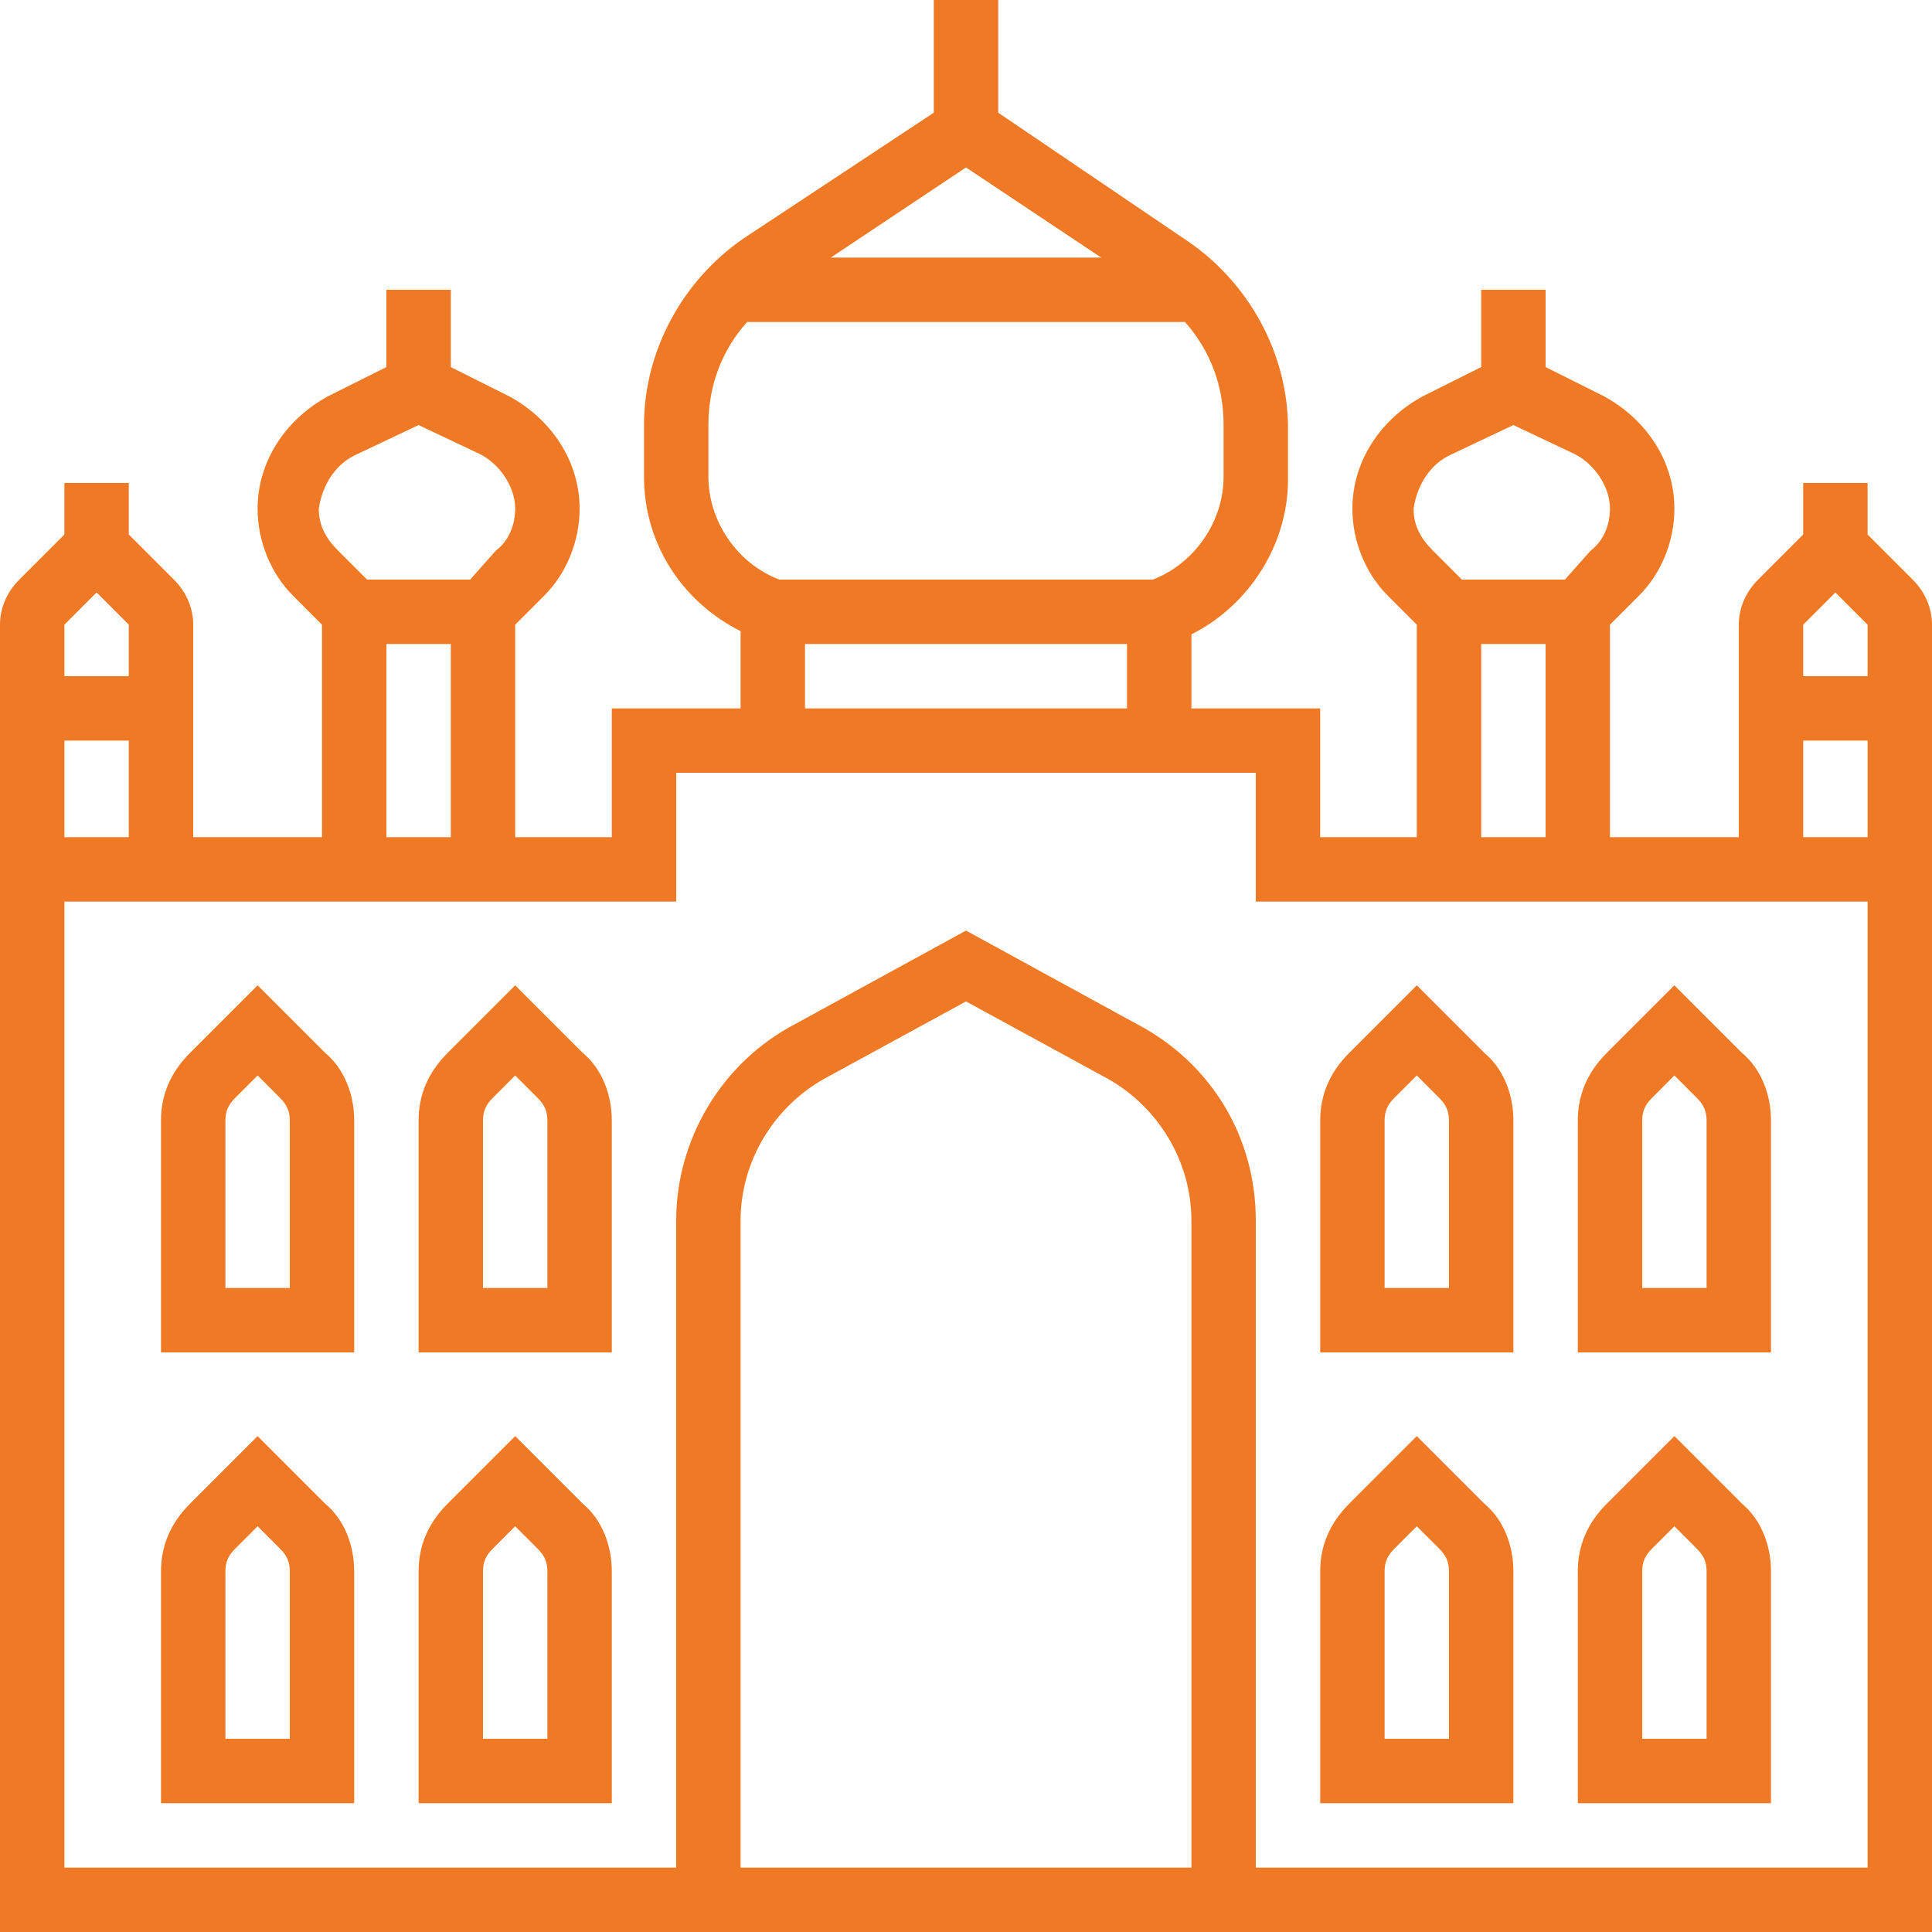
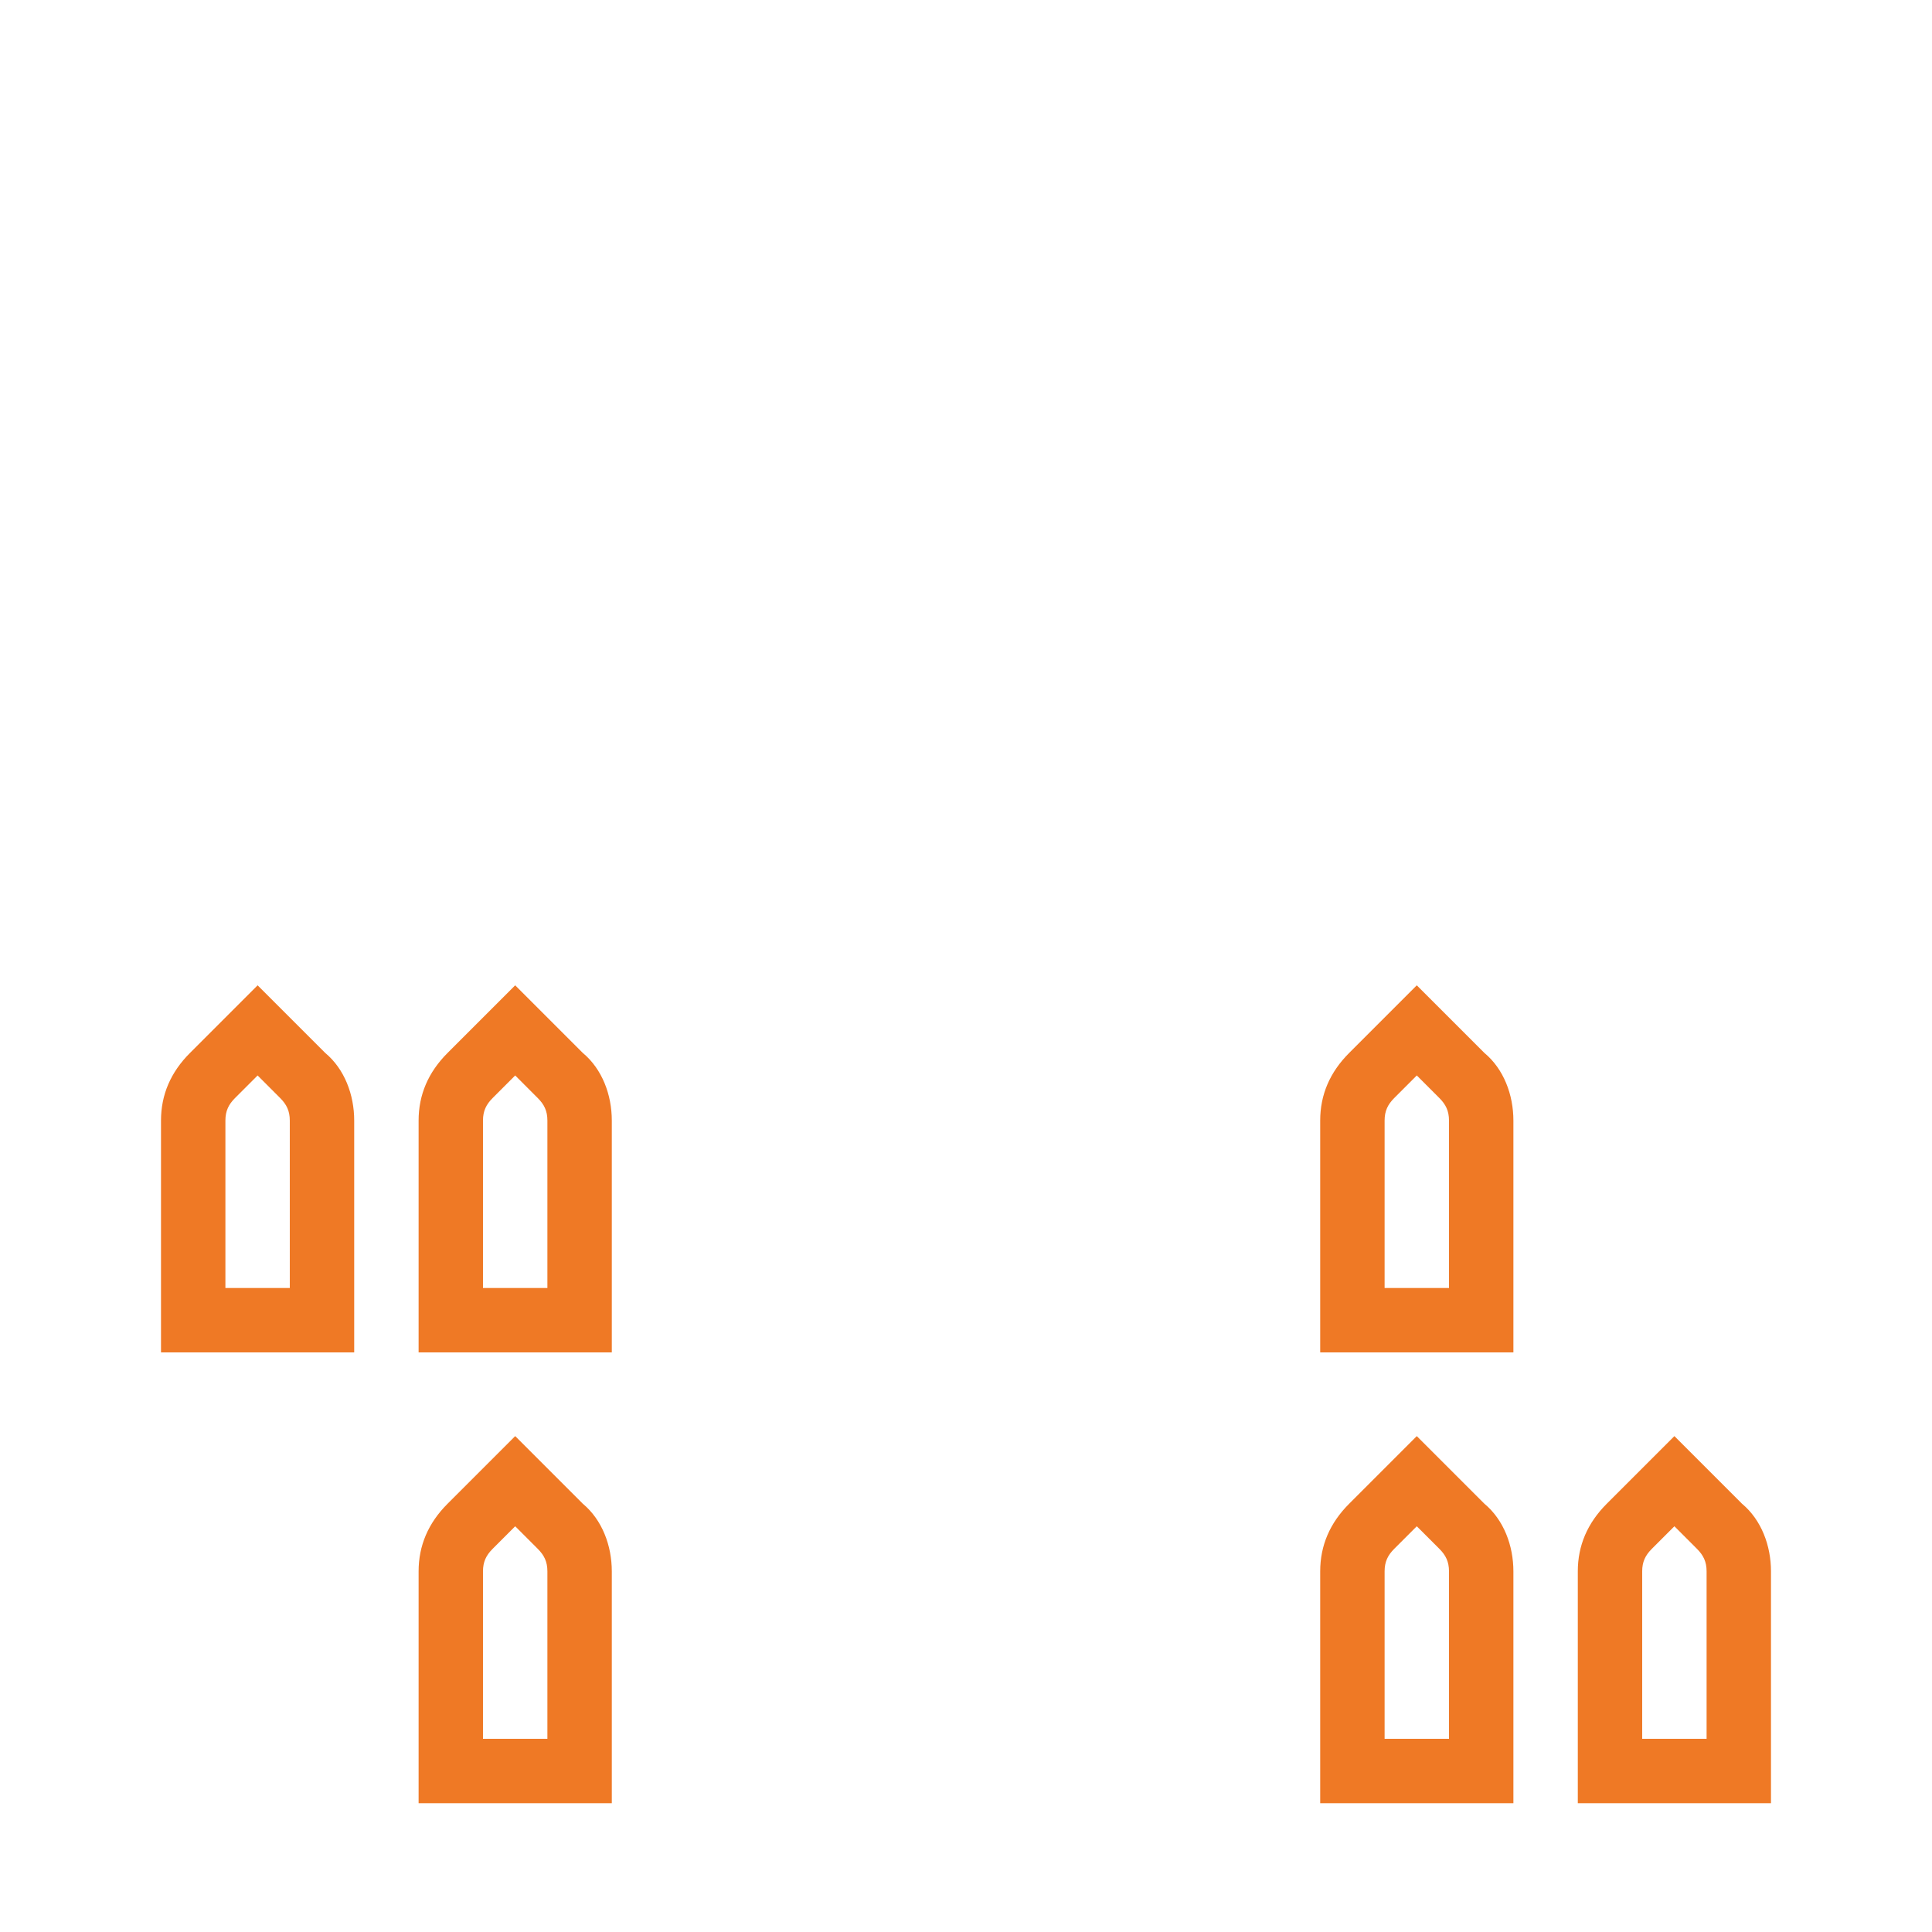
<svg xmlns="http://www.w3.org/2000/svg" xml:space="preserve" width="2000px" height="2000px" version="1.1" style="shape-rendering:geometricPrecision; text-rendering:geometricPrecision; image-rendering:optimizeQuality; fill-rule:evenodd; clip-rule:evenodd" viewBox="0 0 889.7 889.7">
  <defs>
    <style type="text/css">
   
    .fil0 {fill:#EF7925;fill-rule:nonzero}
   
  </style>
  </defs>
  <g id="Katman_x0020_1">
    <g id="_2570483544304">
      <path class="fil0" d="M652.44 453.75l-31.14 31.14c-8.9,8.89 -13.34,19.27 -13.34,31.13l0 106.77 88.97 0 0 -106.77c0,-11.86 -4.45,-23.72 -13.35,-31.13l-31.14 -31.14zm14.83 139.38l-29.65 0 0 -77.11c0,-4.44 1.48,-7.41 4.44,-10.37l10.38 -10.39 10.39 10.39c2.96,2.96 4.44,5.93 4.44,10.37l0 77.11zm0 0z" />
      <path class="fil0" d="M652.44 661.34l-31.14 31.14c-8.9,8.89 -13.34,19.28 -13.34,31.14l0 106.76 88.97 0 0 -106.76c0,-11.86 -4.45,-23.72 -13.35,-31.14l-31.14 -31.14zm14.83 139.39l-29.65 0 0 -77.11c0,-4.45 1.48,-7.42 4.44,-10.38l10.38 -10.38 10.39 10.38c2.96,2.96 4.44,5.93 4.44,10.38l0 77.11zm0 0z" />
-       <path class="fil0" d="M880.8 266.91l-20.76 -20.76 0 -23.73 -29.66 0 0 23.73 -20.75 20.76c-5.93,5.93 -8.9,13.34 -8.9,20.76l0 97.87 -59.32 0 0 -97.87 13.35 -13.35c10.38,-10.38 16.31,-25.21 16.31,-40.04 0,-22.24 -13.34,-41.51 -32.63,-51.89l-26.68 -13.35 0 -35.58 -29.66 -0.01 0 35.59 -26.69 13.35c-19.28,10.38 -32.62,29.65 -32.62,51.89 0,14.83 5.93,29.66 16.31,40.04l13.34 13.35 0 97.87 -44.48 0 0 -59.32 -59.31 0 0 -34.1c26.68,-13.35 44.48,-41.52 44.48,-71.18l0 -23.73c0,-34.1 -17.8,-66.72 -45.97,-86l-87.48 -59.31 0 -51.9 -29.66 0 0 51.9 -87.49 57.83c-28.17,19.28 -45.96,51.9 -45.96,86.01l0 23.72c0,31.14 17.79,57.83 44.48,71.18l0 35.58 -59.31 0 0 59.32 -44.49 0 0 -97.87 13.35 -13.35c10.38,-10.38 16.31,-25.21 16.31,-40.04 0,-22.24 -13.35,-41.51 -32.63,-51.89l-26.68 -13.35 0 -35.58 -29.66 -0.01 0 35.59 -26.69 13.35c-19.28,10.38 -32.62,29.65 -32.62,51.89 0,14.83 5.93,29.66 16.31,40.04l13.34 13.35 0 97.87 -59.31 0 0 -97.87c0,-7.42 -2.97,-14.83 -8.9,-20.76l-20.76 -20.76 0 -23.72 -29.65 -0.01 0 23.73 -20.76 20.76c-5.93,5.93 -8.9,13.34 -8.9,20.76l0 602.03 889.7 0 0 -602.03c0,-7.42 -2.97,-14.83 -8.9,-20.76l0 0zm-35.59 5.93l14.83 14.83 0 23.72 -29.66 0 0 -23.72 14.83 -14.83zm-14.83 68.21l29.66 0 0 44.49 -29.66 0 0 -44.49zm-161.62 -131.97l28.17 -13.34 28.17 13.34c8.9,4.45 16.31,14.83 16.31,25.2 0,7.42 -2.97,14.83 -8.9,19.29l-11.86 13.34 -47.45 0 -13.34 -13.34c-5.93,-5.93 -8.9,-11.87 -8.9,-19.29 1.48,-10.37 7.41,-20.75 17.8,-25.2l0 0zm13.34 87.49l29.66 0 0 88.97 -29.66 0 0 -88.97zm-174.97 -177.94l-124.56 0 62.28 -41.52 62.28 41.52zm-180.91 100.83l0 -23.72c0,-17.8 5.93,-34.11 17.8,-47.46l201.66 0c11.86,13.35 17.79,29.66 17.79,47.46l0 23.72c0,20.76 -13.34,40.04 -32.62,47.45l-172 0c-19.28,-7.41 -32.63,-26.69 -32.63,-47.45l0 0zm44.49 77.11l148.28 0 0 29.65 -148.28 0 0 -29.65zm-206.11 -87.49l28.17 -13.34 28.17 13.34c8.9,4.45 16.31,14.83 16.31,25.2 0,7.42 -2.97,14.83 -8.9,19.29l-11.86 13.34 -47.45 0 -13.34 -13.34c-5.93,-5.93 -8.9,-11.87 -8.9,-19.29 1.48,-10.37 7.41,-20.75 17.8,-25.2l0 0zm13.34 87.49l29.66 0 0 88.97 -29.66 0 0 -88.97zm-148.28 88.97l0 -44.49 29.65 0 0 44.49 -29.65 0zm14.82 -112.7l14.83 14.83 0 23.72 -29.65 0 0 -23.72 14.82 -14.83zm504.17 587.2l-207.6 0 0 -298.05c0,-26.69 14.83,-51.9 38.56,-65.24l65.24 -35.59 65.24 35.59c23.73,13.34 38.56,38.55 38.56,65.24l0 298.05zm29.65 0l0 -298.05c0,-38.55 -20.76,-72.66 -54.87,-90.45l-78.58 -43 -78.59 43c-34.11,17.79 -54.87,53.38 -54.87,90.45l0 298.05 -281.73 0 0 -444.85 281.73 0 0 -59.31 266.91 0 0 59.31 281.74 0 0 444.85 -281.74 0zm0 0z" />
-       <path class="fil0" d="M771.07 453.75l-31.14 31.14c-8.9,8.89 -13.34,19.27 -13.34,31.13l0 106.77 88.96 0 0 -106.77c0,-11.86 -4.44,-23.72 -13.34,-31.13l-31.14 -31.14zm14.83 139.38l-29.66 0 0 -77.11c0,-4.44 1.49,-7.41 4.45,-10.37l10.38 -10.39 10.38 10.39c2.96,2.96 4.45,5.93 4.45,10.37l0 77.11zm0 0z" />
      <path class="fil0" d="M771.07 661.34l-31.14 31.14c-8.9,8.89 -13.34,19.28 -13.34,31.14l0 106.76 88.96 0 0 -106.76c0,-11.86 -4.44,-23.72 -13.34,-31.14l-31.14 -31.14zm14.83 139.39l-29.66 0 0 -77.11c0,-4.45 1.49,-7.42 4.45,-10.38l10.38 -10.38 10.38 10.38c2.96,2.96 4.45,5.93 4.45,10.38l0 77.11zm0 0z" />
      <path class="fil0" d="M118.63 453.75l-31.14 31.14c-8.9,8.89 -13.35,19.27 -13.35,31.13l0 106.77 88.97 0 0 -106.77c0,-11.86 -4.44,-23.72 -13.34,-31.13l-31.14 -31.14zm14.82 139.38l-29.65 0 0 -77.11c0,-4.44 1.48,-7.41 4.44,-10.37l10.39 -10.39 10.38 10.39c2.96,2.96 4.44,5.93 4.44,10.37l0 77.11zm0 0z" />
-       <path class="fil0" d="M118.63 661.34l-31.14 31.14c-8.9,8.89 -13.35,19.28 -13.35,31.14l0 106.76 88.97 0 0 -106.76c0,-11.86 -4.44,-23.72 -13.34,-31.14l-31.14 -31.14zm14.82 139.39l-29.65 0 0 -77.11c0,-4.45 1.48,-7.42 4.44,-10.38l10.39 -10.38 10.38 10.38c2.96,2.96 4.44,5.93 4.44,10.38l0 77.11zm0 0z" />
      <path class="fil0" d="M237.25 453.75l-31.14 31.14c-8.9,8.89 -13.34,19.27 -13.34,31.13l0 106.77 88.97 0 0 -106.77c0,-11.86 -4.45,-23.72 -13.35,-31.13l-31.14 -31.14zm14.83 139.38l-29.66 0 0 -77.11c0,-4.44 1.49,-7.41 4.45,-10.37l10.38 -10.39 10.38 10.39c2.97,2.96 4.45,5.93 4.45,10.37l0 77.11zm0 0z" />
      <path class="fil0" d="M237.25 661.34l-31.14 31.14c-8.9,8.89 -13.34,19.28 -13.34,31.14l0 106.76 88.97 0 0 -106.76c0,-11.86 -4.45,-23.72 -13.35,-31.14l-31.14 -31.14zm14.83 139.39l-29.66 0 0 -77.11c0,-4.45 1.49,-7.42 4.45,-10.38l10.38 -10.38 10.38 10.38c2.97,2.96 4.45,5.93 4.45,10.38l0 77.11zm0 0z" />
    </g>
  </g>
</svg>